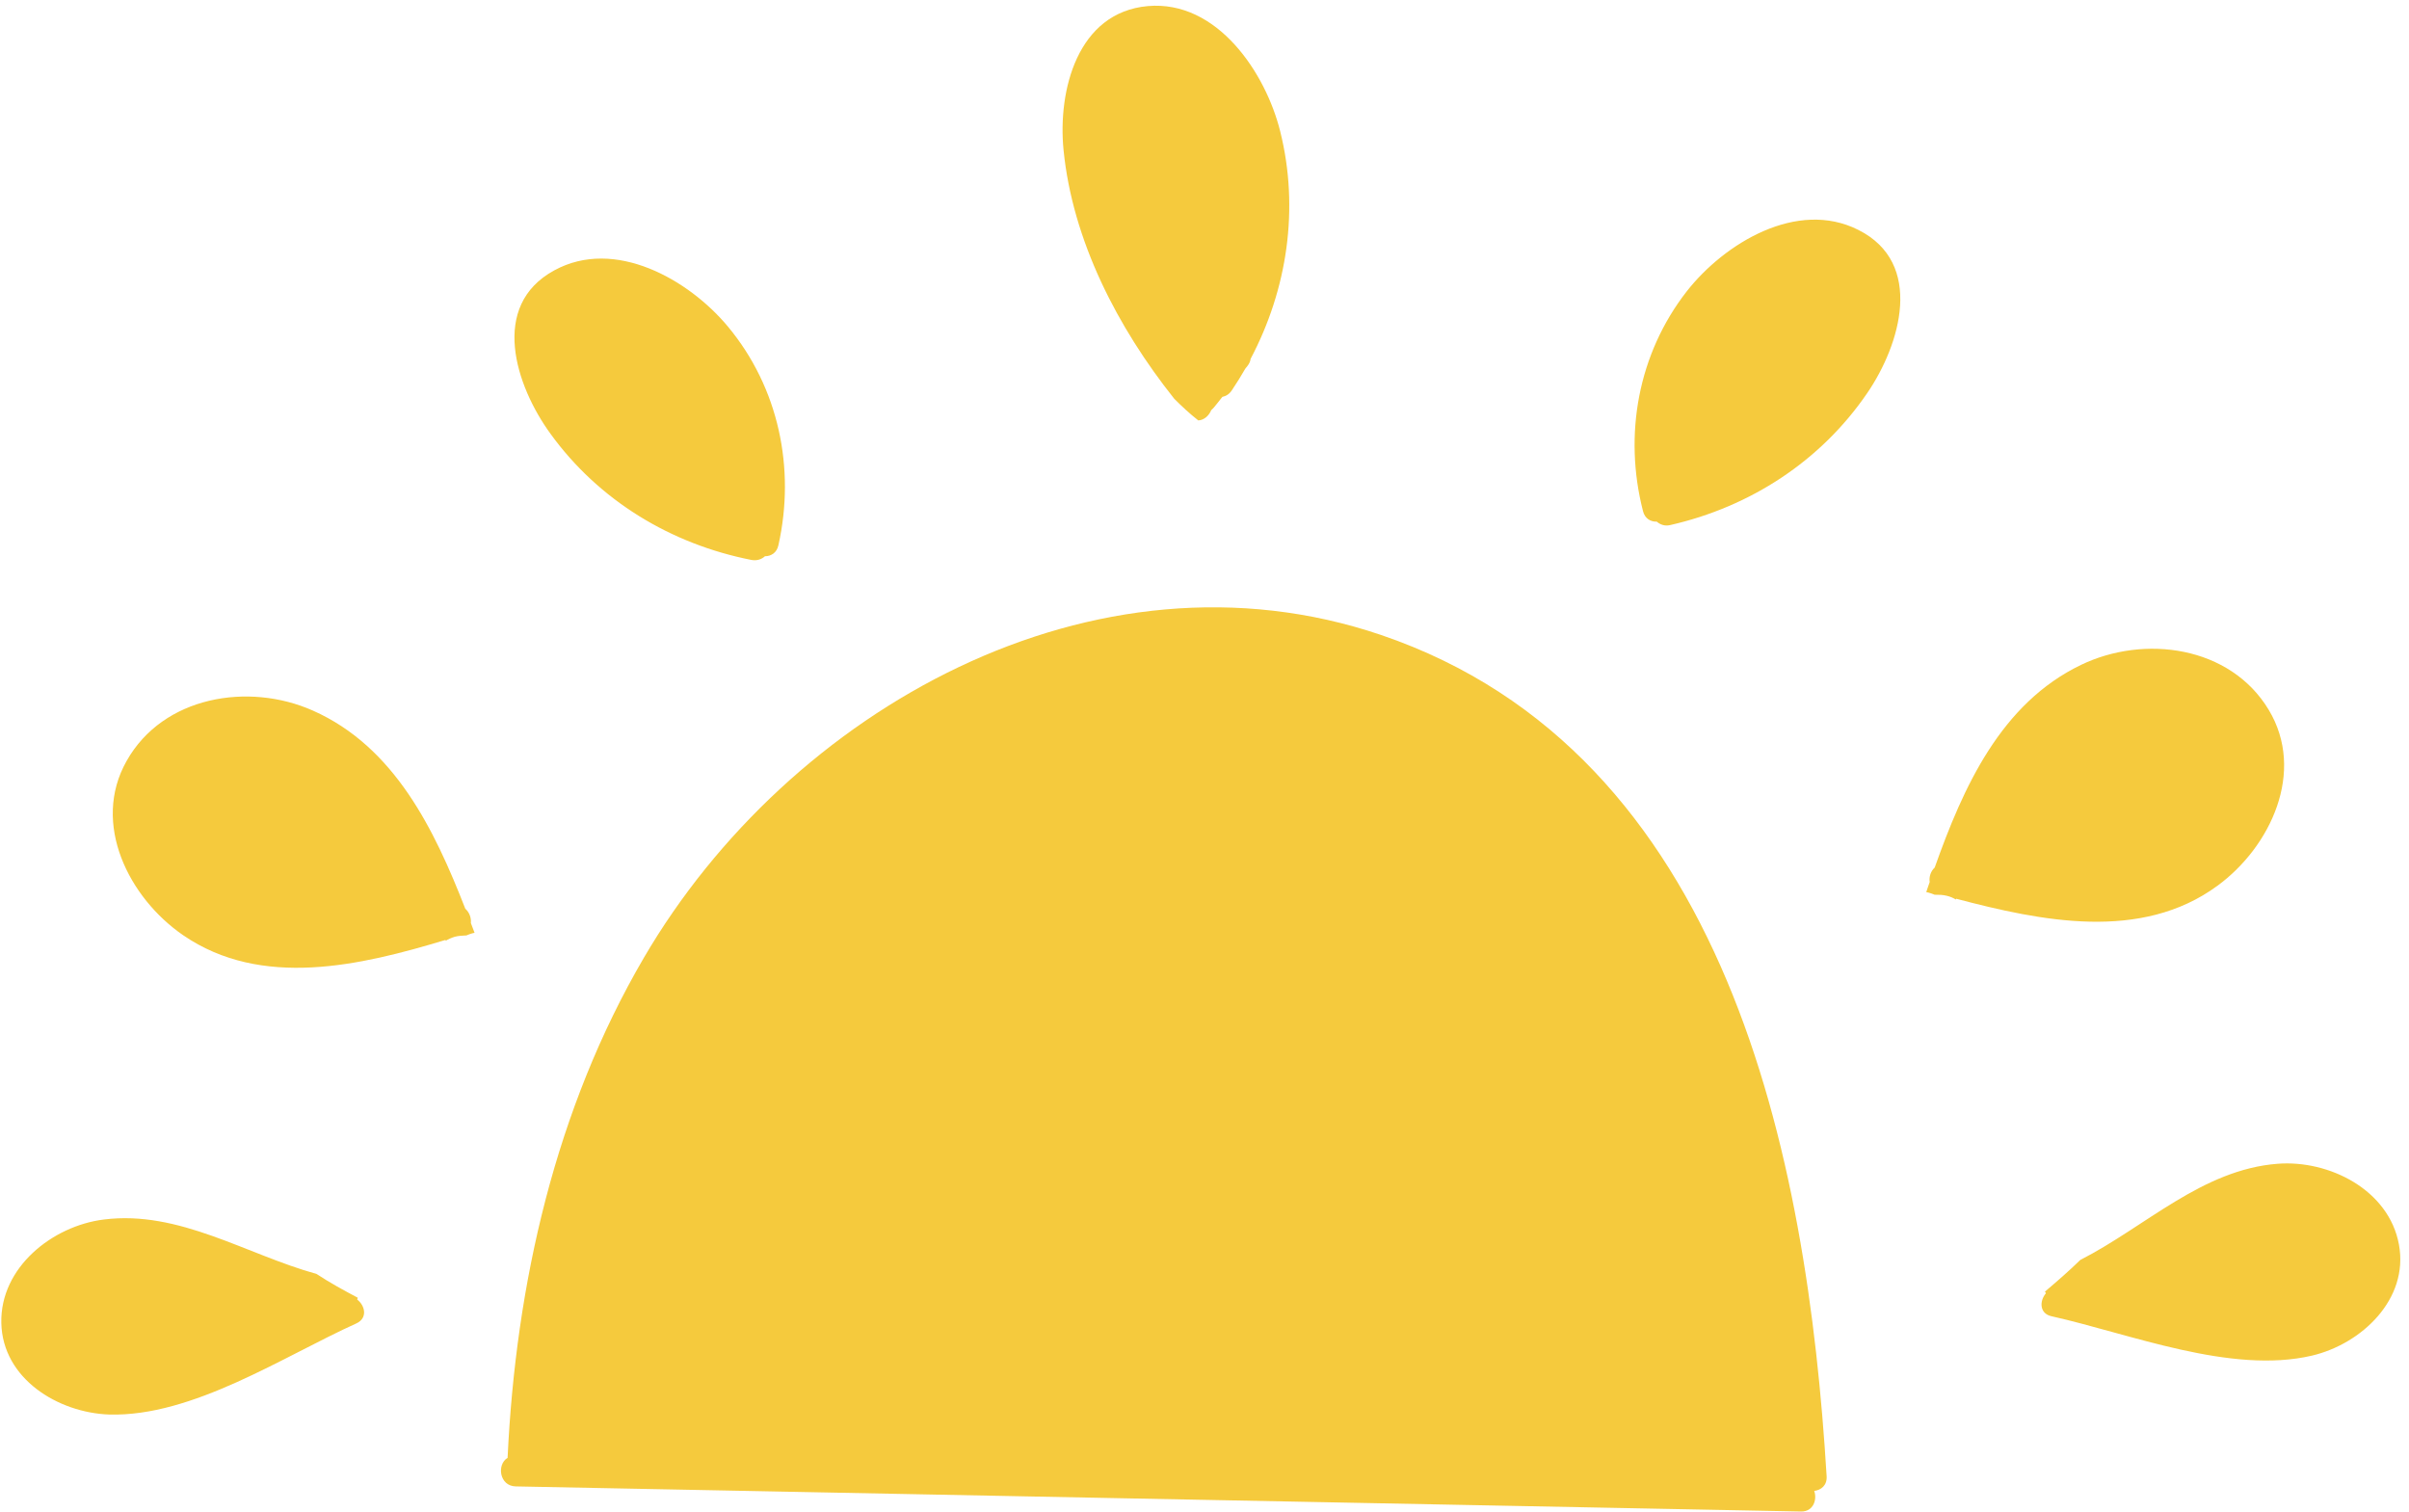
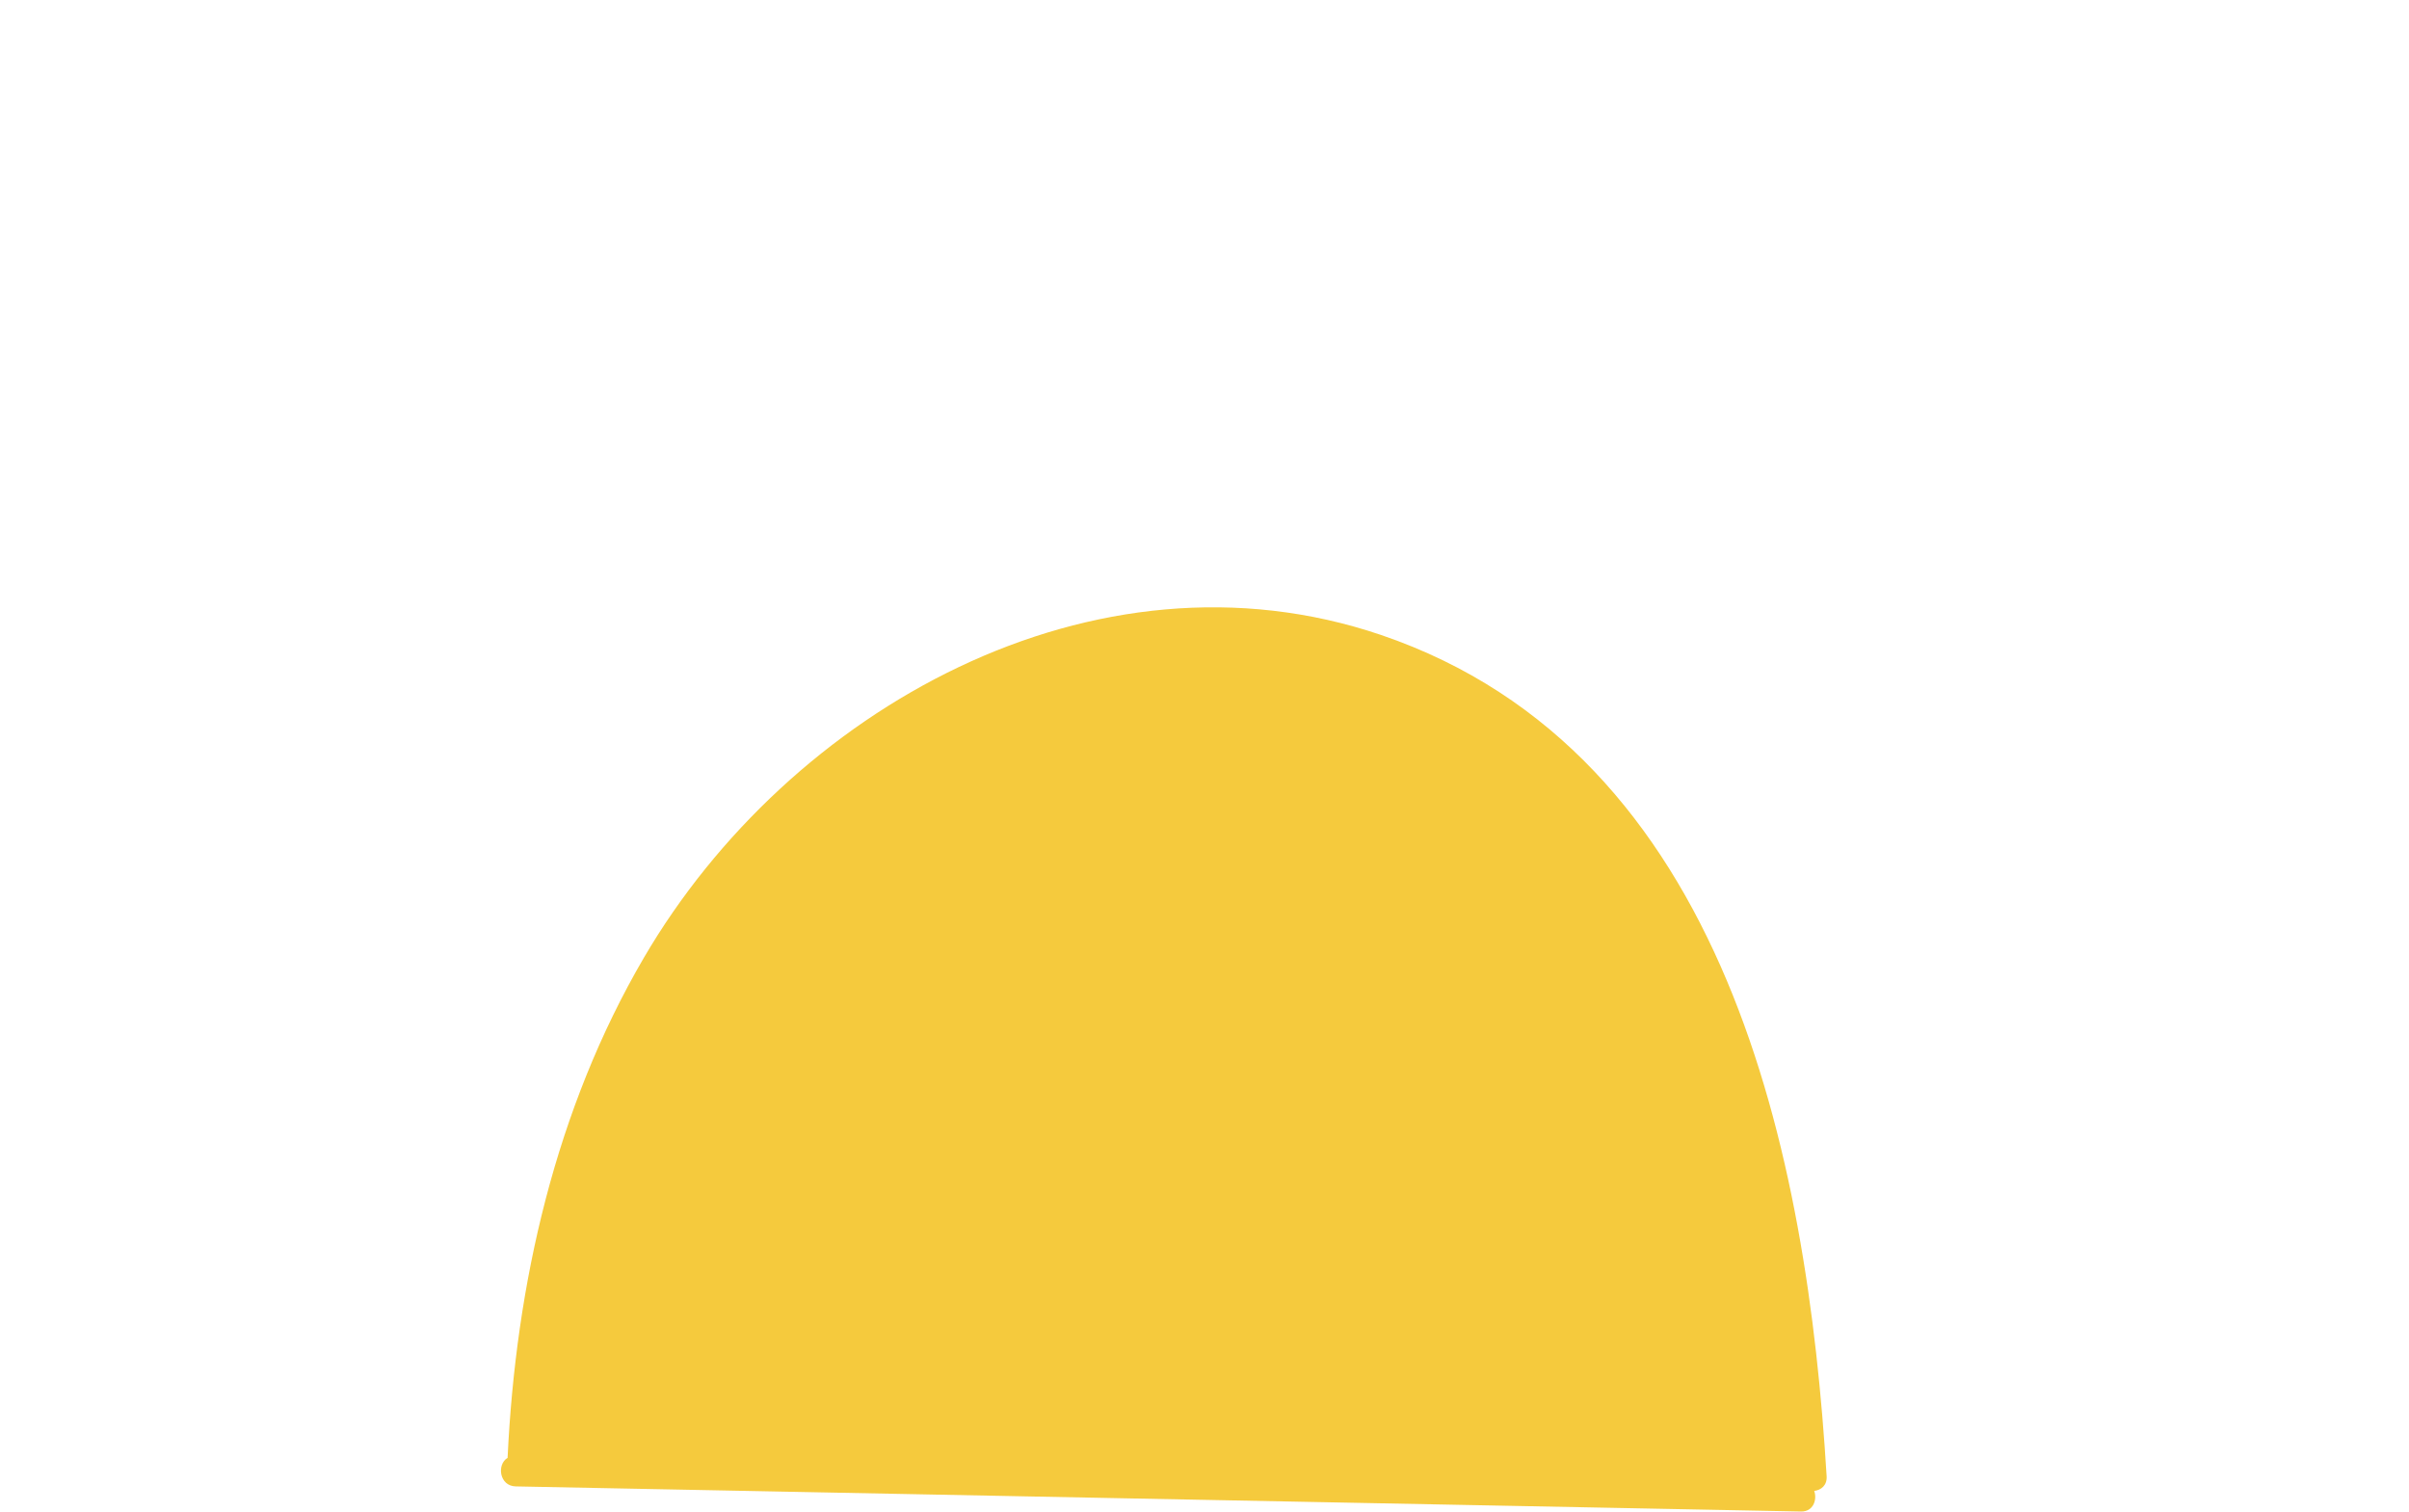
<svg xmlns="http://www.w3.org/2000/svg" fill="#f5ca3d" height="572.1" preserveAspectRatio="xMidYMid meet" version="1" viewBox="-0.5 -2.2 911.7 572.1" width="911.7" zoomAndPan="magnify">
  <g id="change1_1">
    <path d="M690.8,556.5c0.2,3.4-2.1,5.2-4.7,5.5c1.2,3.4-0.4,7.9-5,7.8c-162.1-3.2-324.3-6.3-486.4-9.5 c-6.2-0.1-7.3-8.3-3.1-10.8c3.1-65.8,18.1-132,51.6-189.3c54.8-93.7,170.3-159,279-122.1C653.4,282.8,683.5,435.6,690.8,556.5z" fill="#f5ca3d" />
  </g>
  <g id="change2_1">
-     <path d="M134.7,489.6c3,2.3,4,7-0.3,9c-27.7,12.5-62,35.4-93.6,34.5C21.5,532.4,0.5,519.6,0,498.5c-0.5-21.1,19.4-36.8,38.8-39.2 c28.5-3.6,53.8,13.2,80.5,20.6c5,3.3,10.3,6.2,15.6,9C134.8,489.2,134.7,489.4,134.7,489.6z M168.1,353.5c0,0.1,0.1,0.2,0.1,0.3 c1-0.6,2.1-1.1,3.4-1.5c1.5-0.4,2.8-0.4,4.2-0.5c0.1,0,0.2,0,0.2,0c0.7-0.3,1.5-0.6,2.2-0.8c0.3-0.1,0.6-0.1,0.9-0.2 c-0.5-1.2-0.9-2.5-1.4-3.7c0.2-2-0.6-4.1-2.1-5.4c-11.7-30-26.8-61.3-57.7-75c-24.3-10.8-56.7-5.5-70.5,19.1 c-13.4,23.7,0.9,51.8,21.4,65.9C98.5,372.1,136,363.2,168.1,353.5z M209.3,100.1c-24.7,13.4-14.6,43.8-1.5,61.8 c18.3,25.3,45.6,41.8,76.1,47.8c2.1,0.4,3.9-0.3,5.1-1.4c2.3,0,4.5-1.3,5.1-4.2c6.5-29.1,0.1-59.6-19.1-82.7 C260.2,103.6,232.2,87.6,209.3,100.1z M433.9,0.1c-26.7,2.4-34.1,32-31.9,54.4c3.4,34.4,20.5,67.3,41.9,94.2 c2.9,2.9,5.9,5.7,9.1,8.2c2.1-0.1,4-1.7,4.9-3.9c0.3-0.3,0.7-0.6,1-1c1.1-1.3,2.1-2.6,3.2-4c1.4-0.3,2.6-1,3.6-2.5 c1.8-2.7,3.5-5.4,5.1-8.2c0.3-0.3,0.5-0.7,0.8-1c0.7-0.9,1.1-1.8,1.2-2.7c13.9-26.3,18.5-56.9,11.2-86.1 C478.5,25.4,460.2-2.2,433.9,0.1z M773.8,487.2c-2.5,2.9-2.5,7.7,2.1,8.7c29.6,6.6,67.9,22.1,98.6,14.9c18.7-4.4,36.7-21.3,32.9-42 c-3.8-20.8-26.5-32.1-45.9-30.6c-28.6,2.2-50,23.8-74.7,36.4c-4.3,4.2-8.8,8.1-13.4,12C773.6,486.8,773.7,487,773.8,487.2z M838.7,333c20.1-14.7,33.5-43.2,19.4-66.6c-14.6-24.2-47.1-28.5-71-17c-30.4,14.6-44.6,46.3-55.4,76.7c-1.5,1.4-2.2,3.5-1.9,5.5 c-0.4,1.2-0.9,2.5-1.3,3.8c0.3,0.1,0.6,0.1,0.9,0.2c0.8,0.2,1.5,0.5,2.3,0.8c0.1,0,0.2,0,0.3,0c1.4,0,2.7,0,4.3,0.4 c1.3,0.3,2.4,0.8,3.4,1.4c0-0.1,0.1-0.2,0.1-0.3C772,346.4,809.8,354.2,838.7,333z M637.9,108c-18.5,23.7-24,54.4-16.6,83.2 c0.7,2.9,3,4.1,5.2,4c1.3,1.1,3,1.8,5.1,1.3c30.3-6.9,57-24.2,74.6-50c12.5-18.3,21.7-49.1-3.4-61.7 C679.6,73.1,652.1,89.9,637.9,108z" fill="inherit" />
-   </g>
+     </g>
</svg>